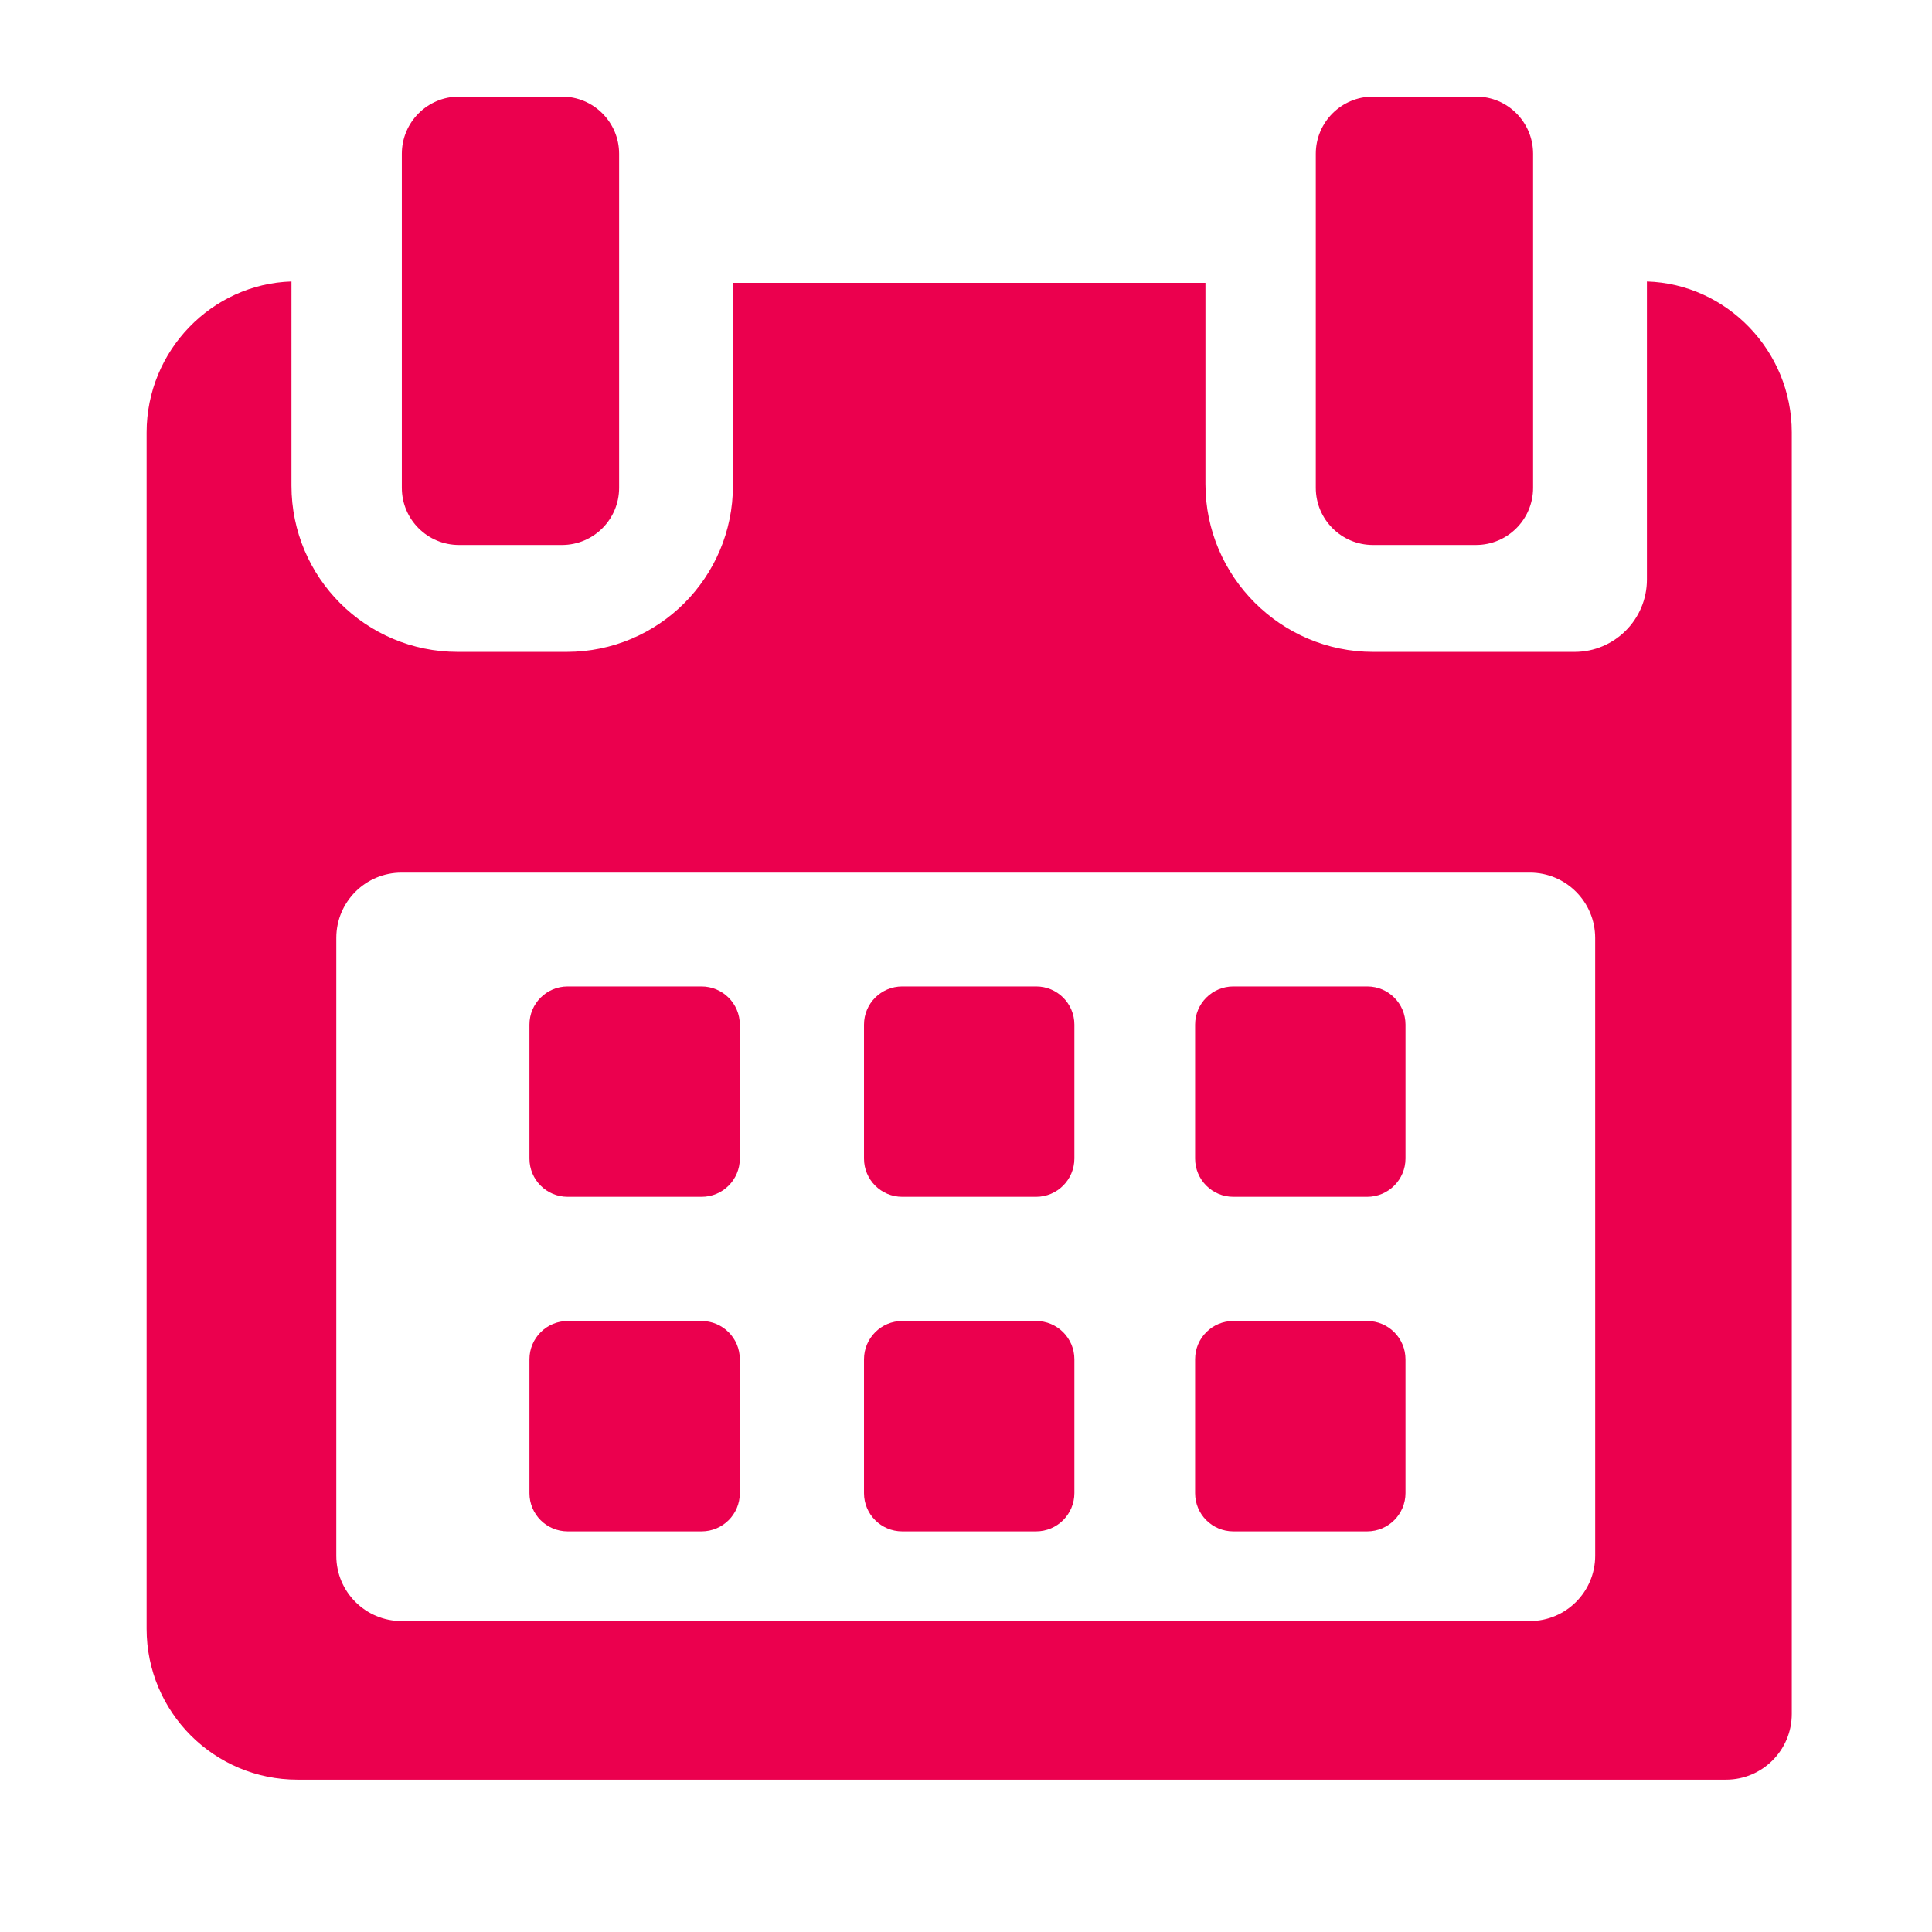
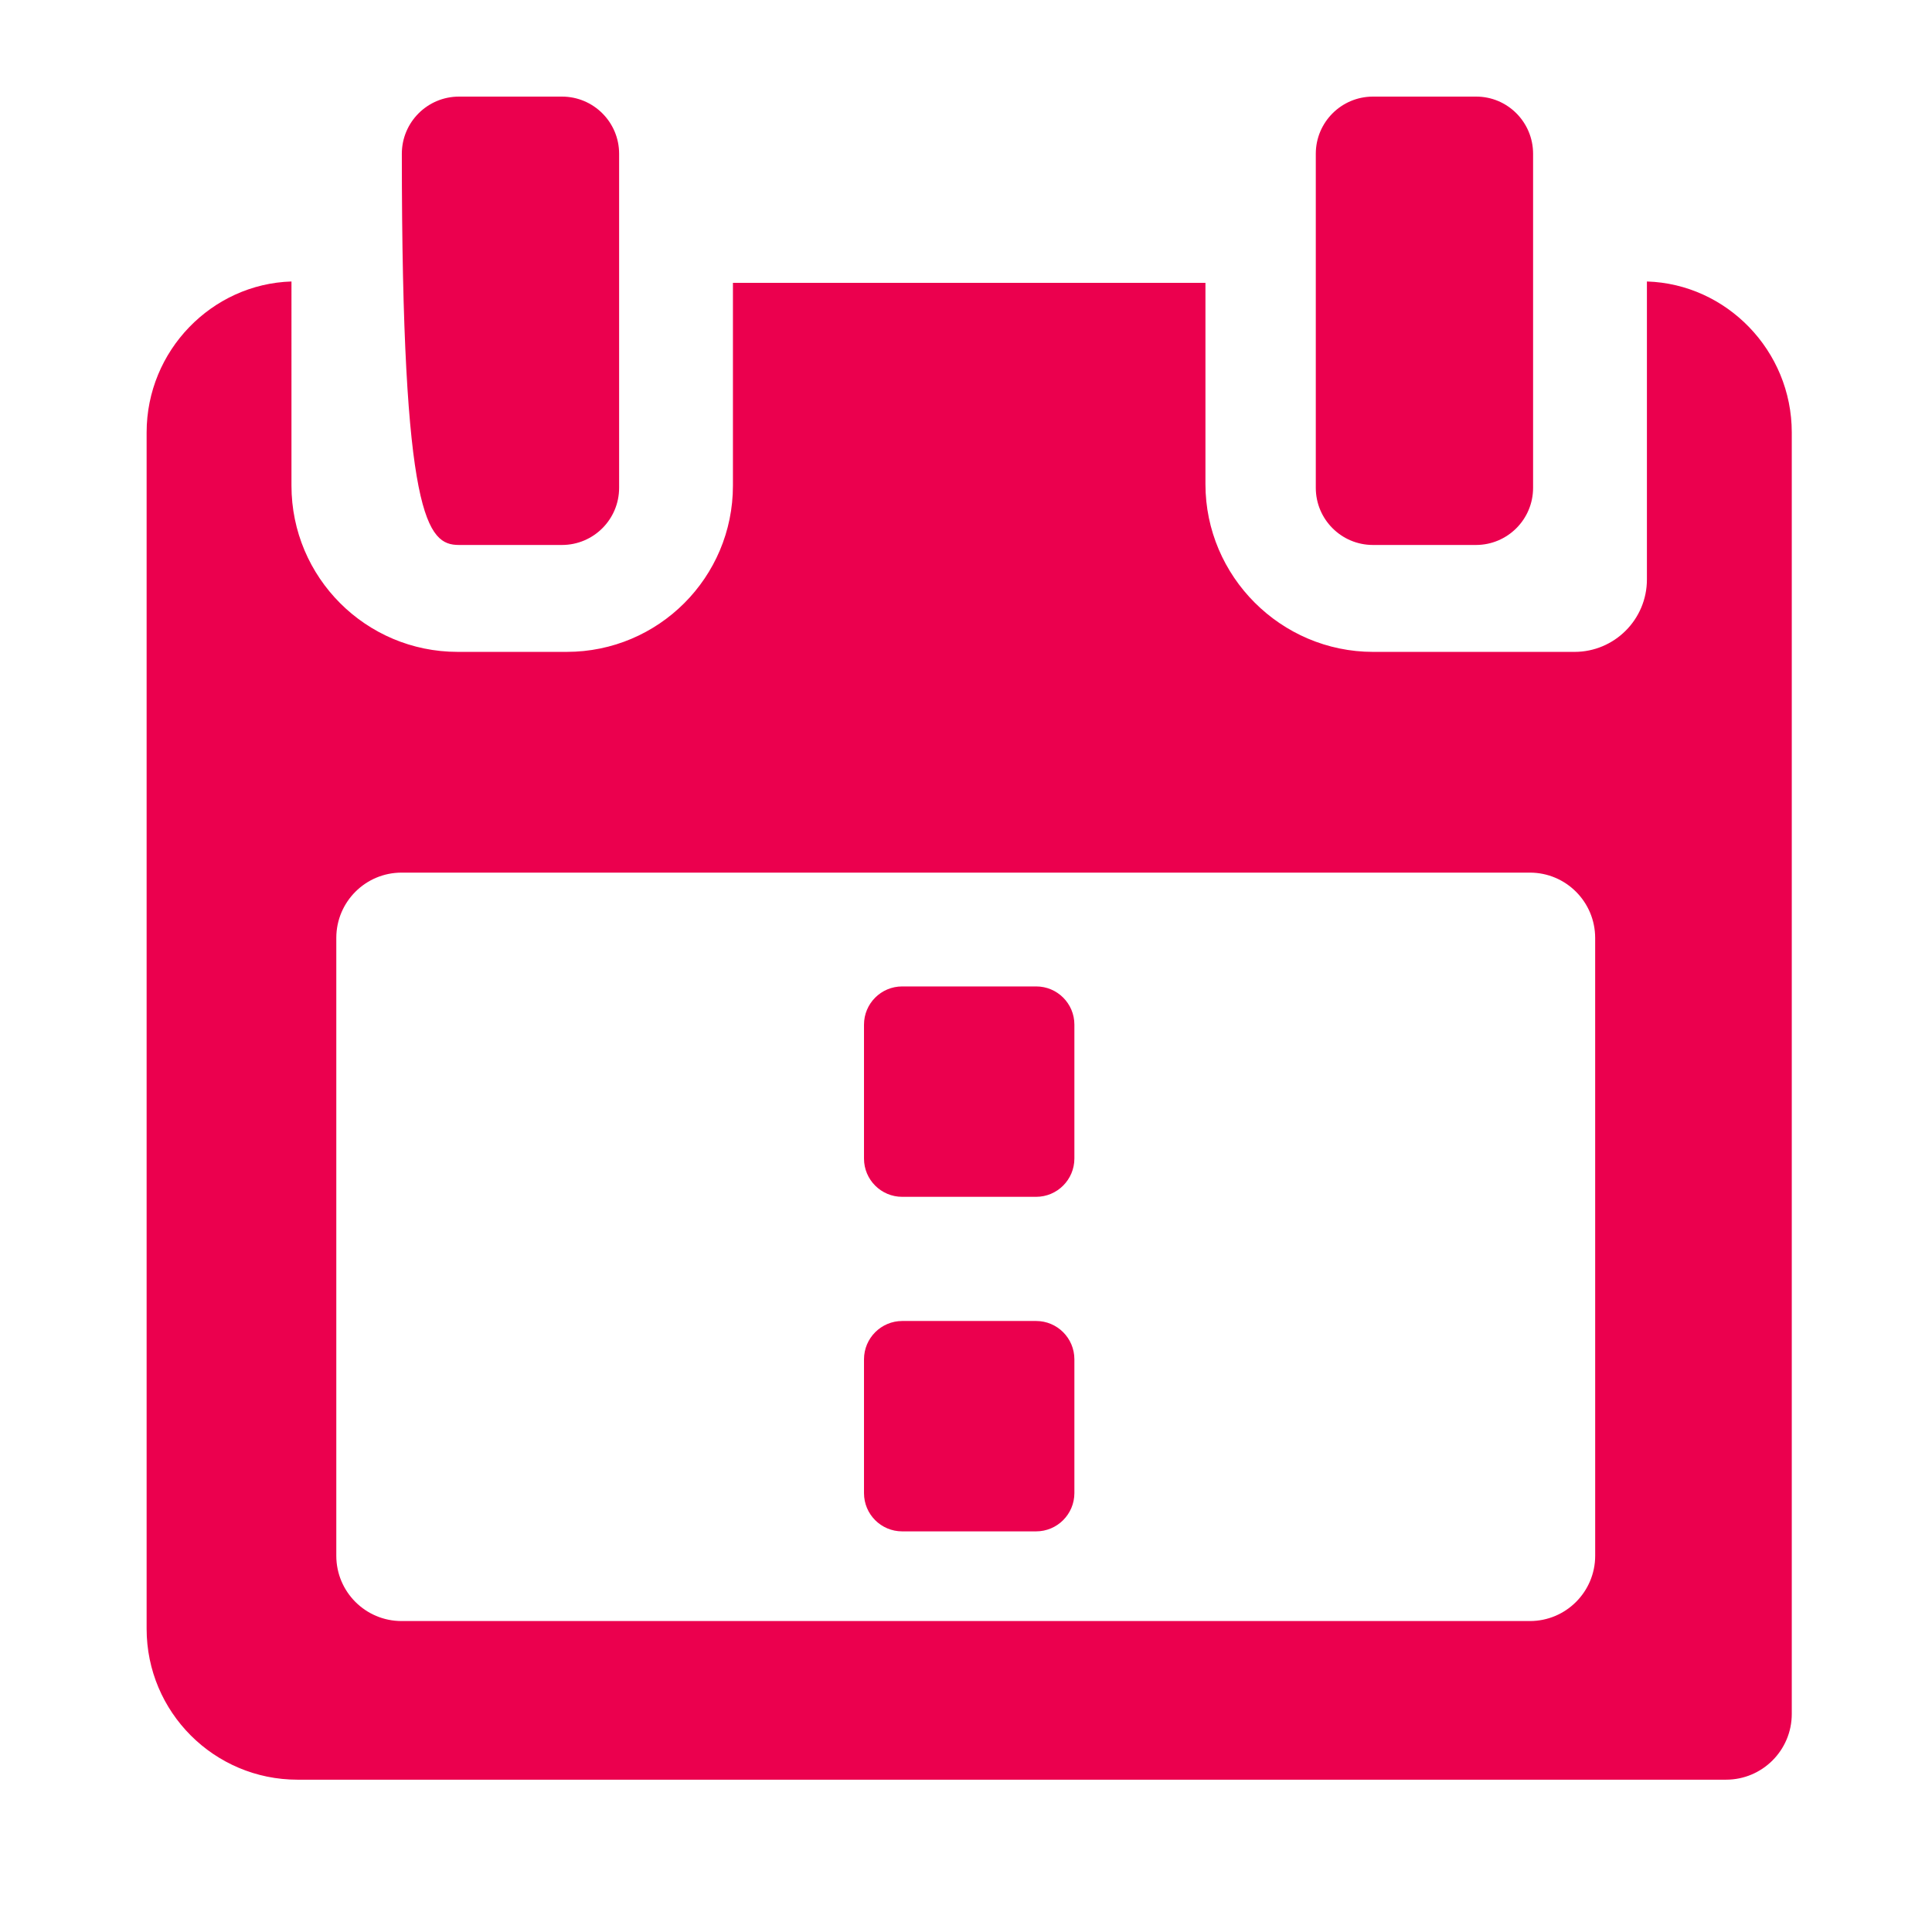
<svg xmlns="http://www.w3.org/2000/svg" version="1.1" x="0px" y="0px" viewBox="0 0 200 200" style="enable-background:new 0 0 200 200;" xml:space="preserve">
  <g id="calendar_2">
    <g>
      <g>
        <g>
-           <path style="fill:#EB004E;" d="M76.587,106.08c0-2.19-1.776-3.965-3.968-3.965H58.762c-2.184,0-3.954,1.77-3.954,3.954v13.87      c0,2.185,1.771,3.956,3.956,3.956h13.868c2.185,0,3.956-1.771,3.956-3.956V106.08L76.587,106.08z" />
          <path style="fill:#EB004E;" d="M107.268,102.115H93.395c-2.184,0-3.954,1.77-3.954,3.954v13.87c0,2.185,1.771,3.956,3.956,3.956      h13.859c2.187,0,3.964-1.775,3.964-3.968v-13.859C111.22,103.885,109.451,102.115,107.268,102.115z" />
-           <path style="fill:#EB004E;" d="M141.543,102.115h-13.871c-2.185,0-3.956,1.771-3.956,3.956v13.868      c0,2.185,1.771,3.956,3.956,3.956h13.858c2.189,0,3.966-1.775,3.966-3.968v-13.859      C145.495,103.885,143.726,102.115,141.543,102.115z" />
-           <path style="fill:#EB004E;" d="M76.587,140.715c0-2.194-1.776-3.967-3.968-3.967H58.774c-2.189,0-3.966,1.773-3.966,3.967      v13.858c0,2.184,1.77,3.954,3.954,3.954h13.869c2.185,0,3.956-1.771,3.956-3.956V140.715L76.587,140.715z" />
          <path style="fill:#EB004E;" d="M111.22,140.715c0-2.194-1.777-3.967-3.964-3.967H93.407c-2.189,0-3.966,1.773-3.966,3.967      v13.858c0,2.184,1.77,3.954,3.954,3.954h13.861c2.187,0,3.964-1.775,3.964-3.967V140.715z" />
-           <path style="fill:#EB004E;" d="M145.495,140.715c0-2.194-1.777-3.967-3.964-3.967h-13.859c-2.185,0-3.956,1.771-3.956,3.956      v13.869c0,2.184,1.77,3.954,3.954,3.954h13.862c2.187,0,3.964-1.775,3.964-3.967L145.495,140.715L145.495,140.715z" />
          <path style="fill:#EB004E;" d="M170.488,29.139v30.846c0,4.141-3.357,7.498-7.498,7.498h-20.841      c-9.549,0-17.362-7.813-17.362-17.362V29.28H75.873v20.994c0,9.504-7.704,17.208-17.208,17.208H47.381      c-9.504,0-17.208-7.704-17.208-17.208V29.139c-8.232,0.251-14.995,7.151-14.995,15.632v123.84      c0,8.628,6.994,15.622,15.622,15.622h147.877c3.759,0,6.807-3.048,6.807-6.807V44.771      C185.483,36.29,178.719,29.39,170.488,29.139z M165.133,161.043c0,3.736-3.025,6.767-6.756,6.767H41.568      c-3.73,0-6.754-3.024-6.754-6.754V97.089c0-3.731,3.025-6.755,6.755-6.755h116.806c3.732,0,6.756,3.031,6.756,6.768      L165.133,161.043L165.133,161.043z" />
-           <path style="fill:#EB004E;" d="M47.513,56.415h10.659c3.269,0,5.919-2.65,5.919-5.919V15.917c0-3.268-2.649-5.917-5.917-5.917      H47.517c-3.269,0-5.919,2.65-5.919,5.919V50.5C41.598,53.766,44.246,56.415,47.513,56.415z" />
+           <path style="fill:#EB004E;" d="M47.513,56.415h10.659c3.269,0,5.919-2.65,5.919-5.919V15.917c0-3.268-2.649-5.917-5.917-5.917      H47.517c-3.269,0-5.919,2.65-5.919,5.919C41.598,53.766,44.246,56.415,47.513,56.415z" />
          <path style="fill:#EB004E;" d="M142.127,56.415h10.661c3.268,0,5.917-2.649,5.917-5.917V15.92c0-3.27-2.637-5.92-5.888-5.92      h-10.687c-3.269,0-5.919,2.65-5.919,5.919V50.5C136.212,53.766,138.861,56.415,142.127,56.415z" />
        </g>
      </g>
    </g>
  </g>
  <g id="Layer_1">
</g>
</svg>